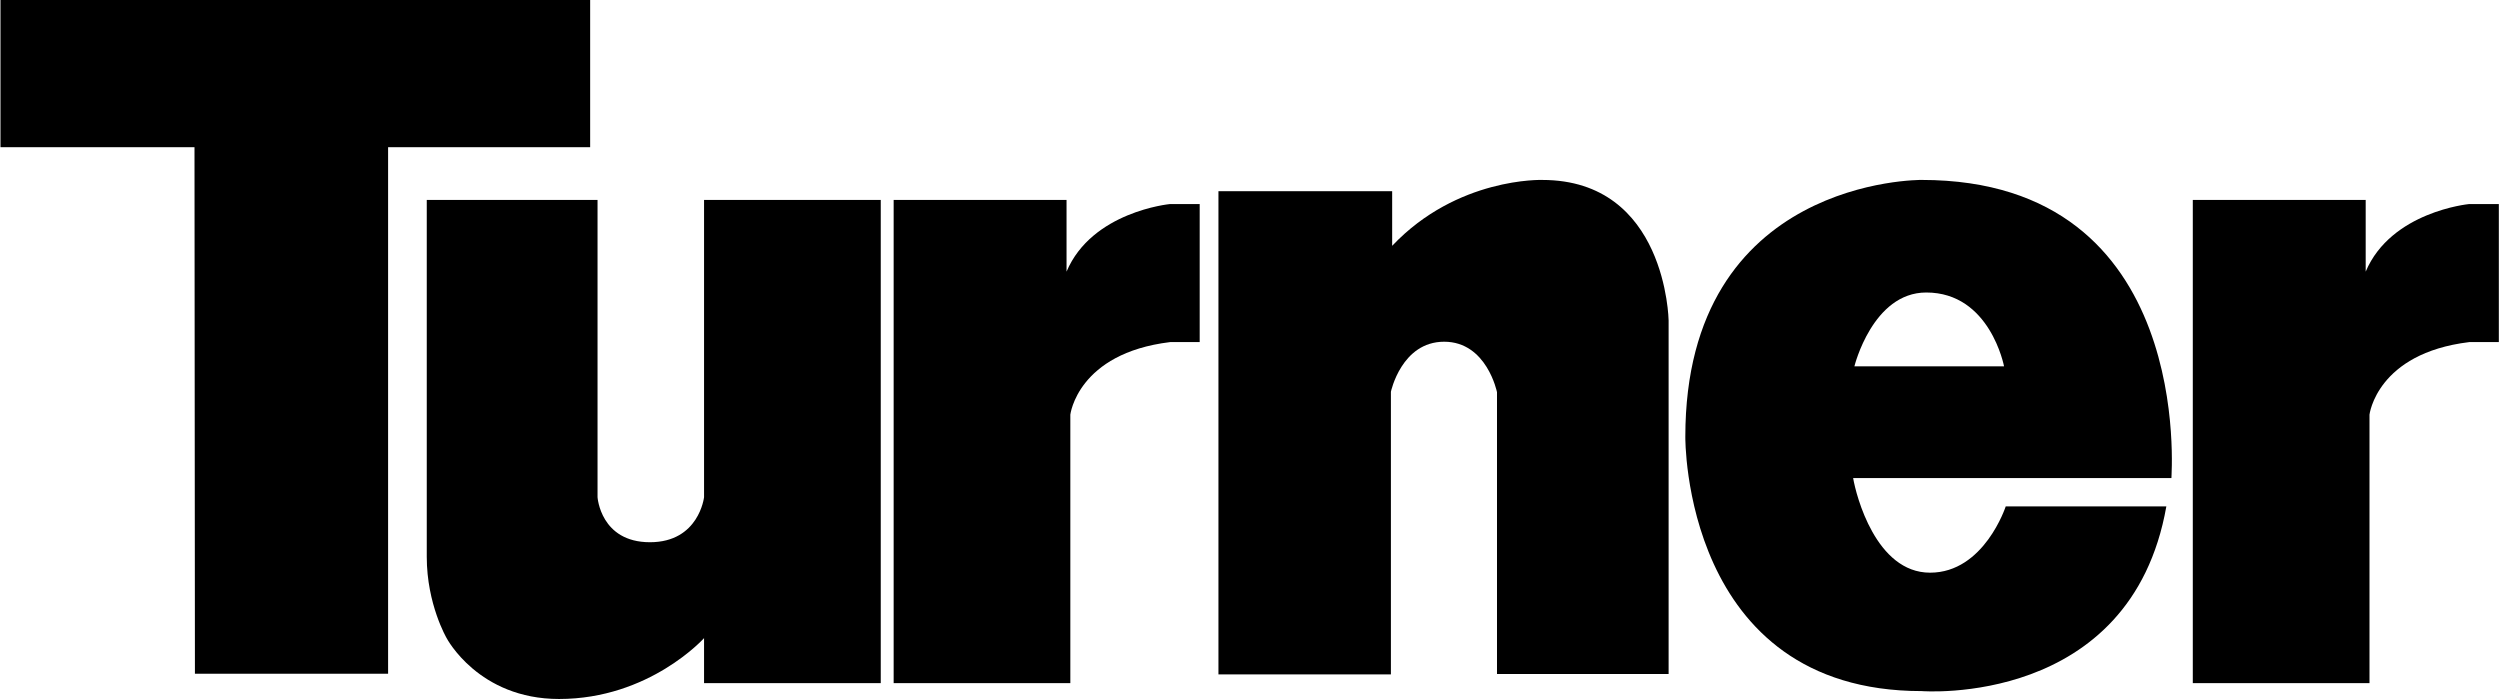
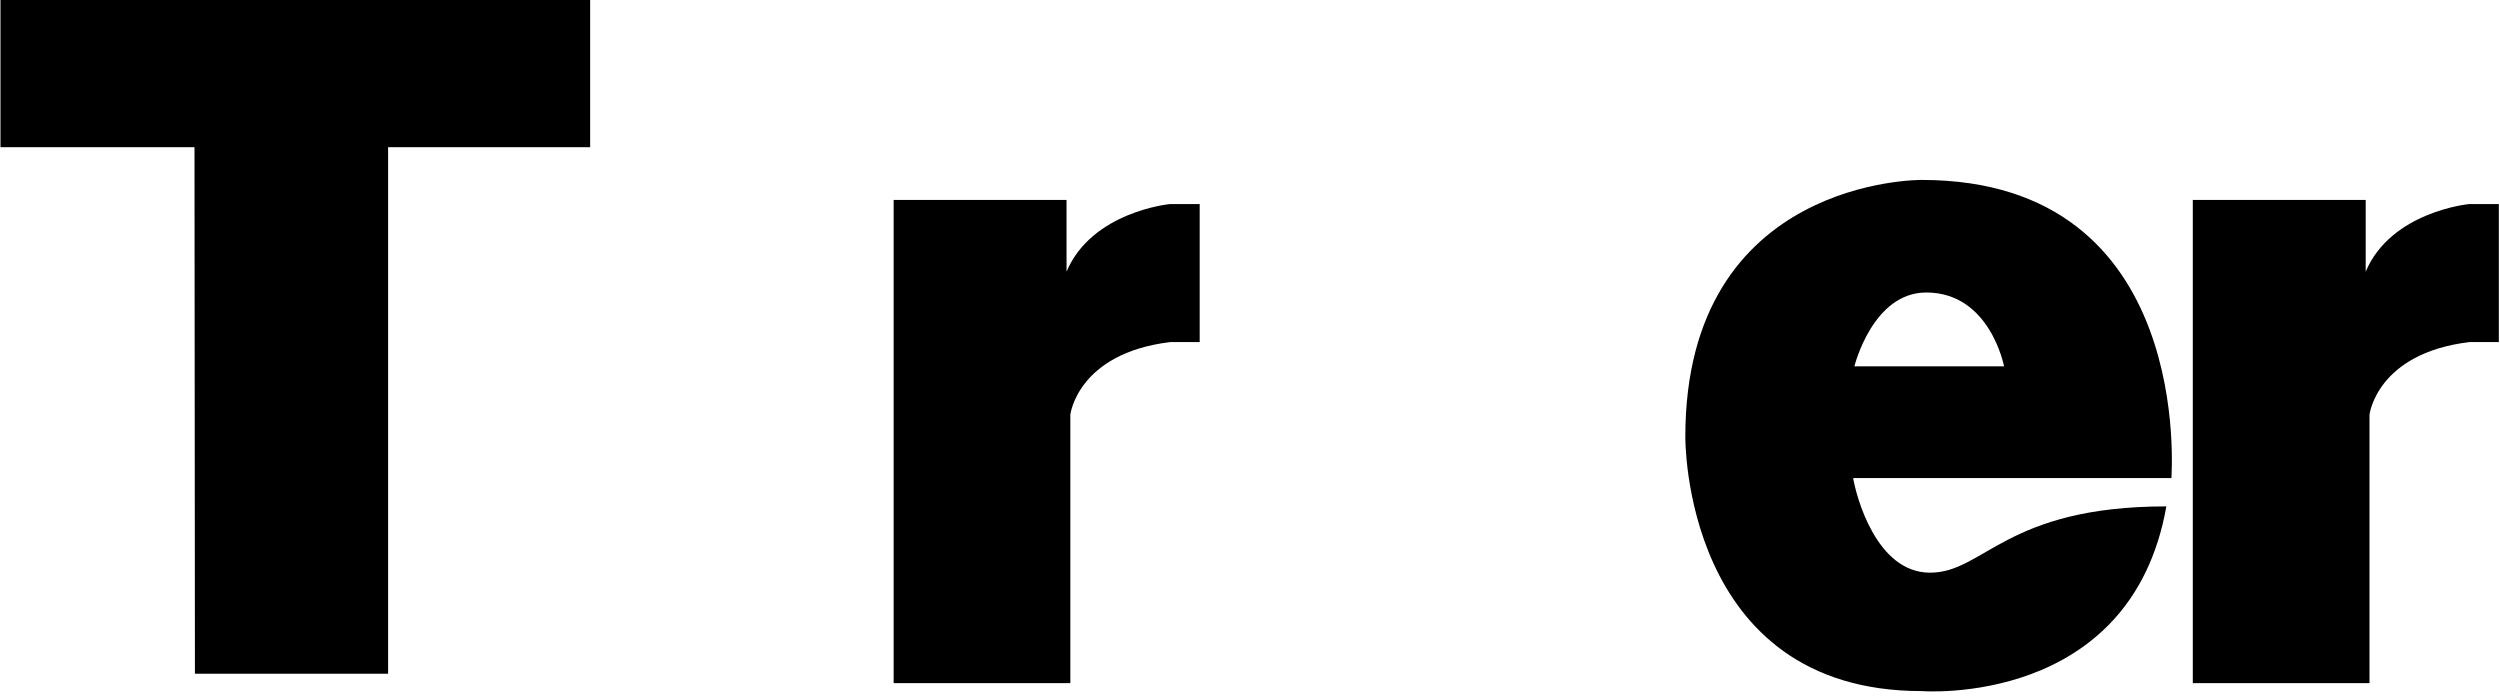
<svg xmlns="http://www.w3.org/2000/svg" fill="none" viewBox="0 0 193 54" height="54" width="193">
  <path fill="black" d="M15.015 11.362H0.037V0H45.56V11.362H29.961V52.014H15.048L15.015 11.362Z" />
-   <path fill="black" d="M32.946 15.434H46.13V38.384C46.13 38.384 46.358 41.86 50.176 41.86C53.962 41.86 54.353 38.384 54.353 38.384V15.434H67.994V52.739H54.353V49.263C54.353 49.263 50.144 53.962 43.16 53.962C36.928 53.962 34.48 49.263 34.48 49.263C34.48 49.263 32.946 46.656 32.946 42.986C32.946 39.285 32.946 15.434 32.946 15.434Z" />
  <path fill="black" d="M82.337 15.434H68.99V52.739H82.63V32.011C82.63 32.011 83.185 27.279 90.332 26.41H92.616V15.756H90.299C90.299 15.756 84.294 16.336 82.337 20.971V15.434Z" />
  <path fill="black" d="M182.631 15.434H169.284V52.739H182.925V32.011C182.925 32.011 183.479 27.279 190.626 26.41H192.91V15.756H190.593C190.593 15.756 184.589 16.336 182.631 20.971V15.434Z" />
-   <path fill="black" d="M107.475 14.761H94.064V52.066H107.378V30.243C107.378 30.243 108.193 26.381 111.489 26.381C114.785 26.381 115.568 30.276 115.568 30.276V52.034H128.817V24.739C128.817 24.739 128.654 13.892 119.06 13.892C119.06 13.892 112.501 13.667 107.475 18.978V14.761Z" />
-   <path fill="black" d="M148.348 13.891C148.348 13.891 130.107 13.698 130.107 33.718C130.107 33.718 129.878 53.352 148.348 53.352C148.348 53.352 164.501 54.64 167.242 39.093H154.842C154.842 39.093 153.178 44.211 149.001 44.211C144.824 44.211 143.29 38.257 143.062 36.905H167.634C167.601 36.905 169.559 13.891 148.348 13.891ZM143.16 28.279C143.16 28.279 144.563 22.581 148.707 22.581C153.635 22.581 154.712 28.279 154.712 28.279H143.16Z" />
+   <path fill="black" d="M148.348 13.891C148.348 13.891 130.107 13.698 130.107 33.718C130.107 33.718 129.878 53.352 148.348 53.352C148.348 53.352 164.501 54.64 167.242 39.093C154.842 39.093 153.178 44.211 149.001 44.211C144.824 44.211 143.29 38.257 143.062 36.905H167.634C167.601 36.905 169.559 13.891 148.348 13.891ZM143.16 28.279C143.16 28.279 144.563 22.581 148.707 22.581C153.635 22.581 154.712 28.279 154.712 28.279H143.16Z" />
</svg>